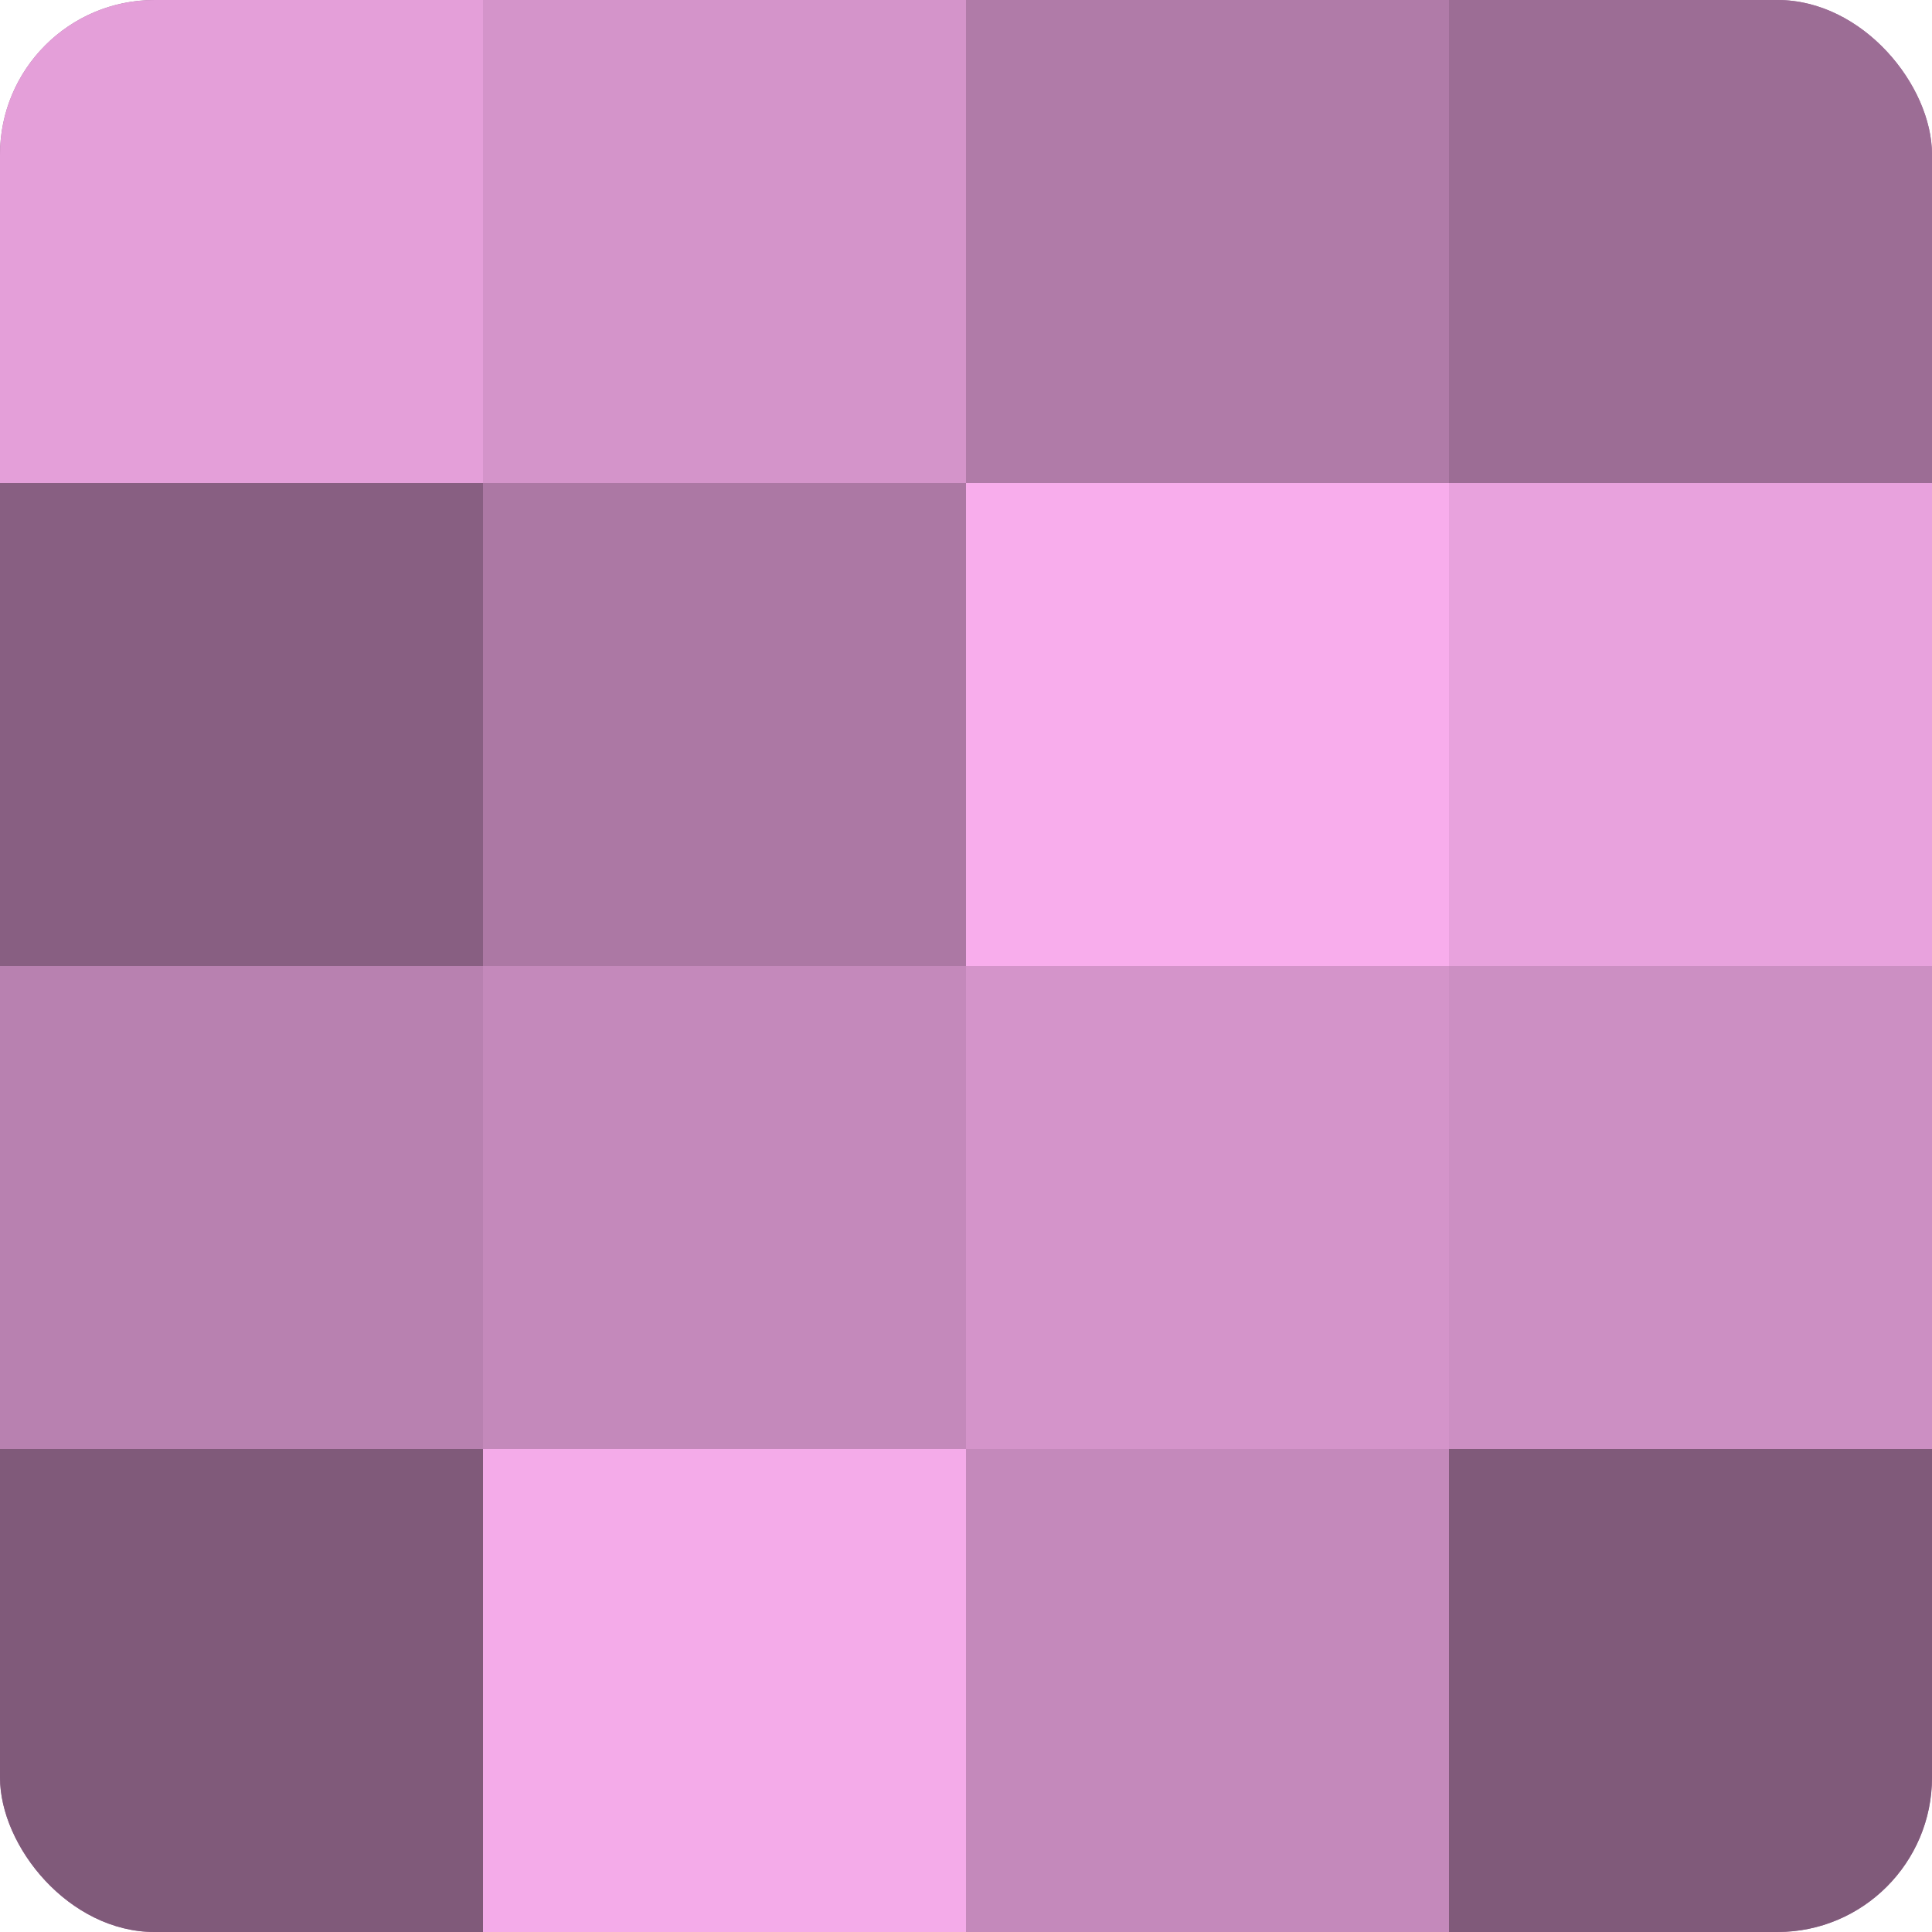
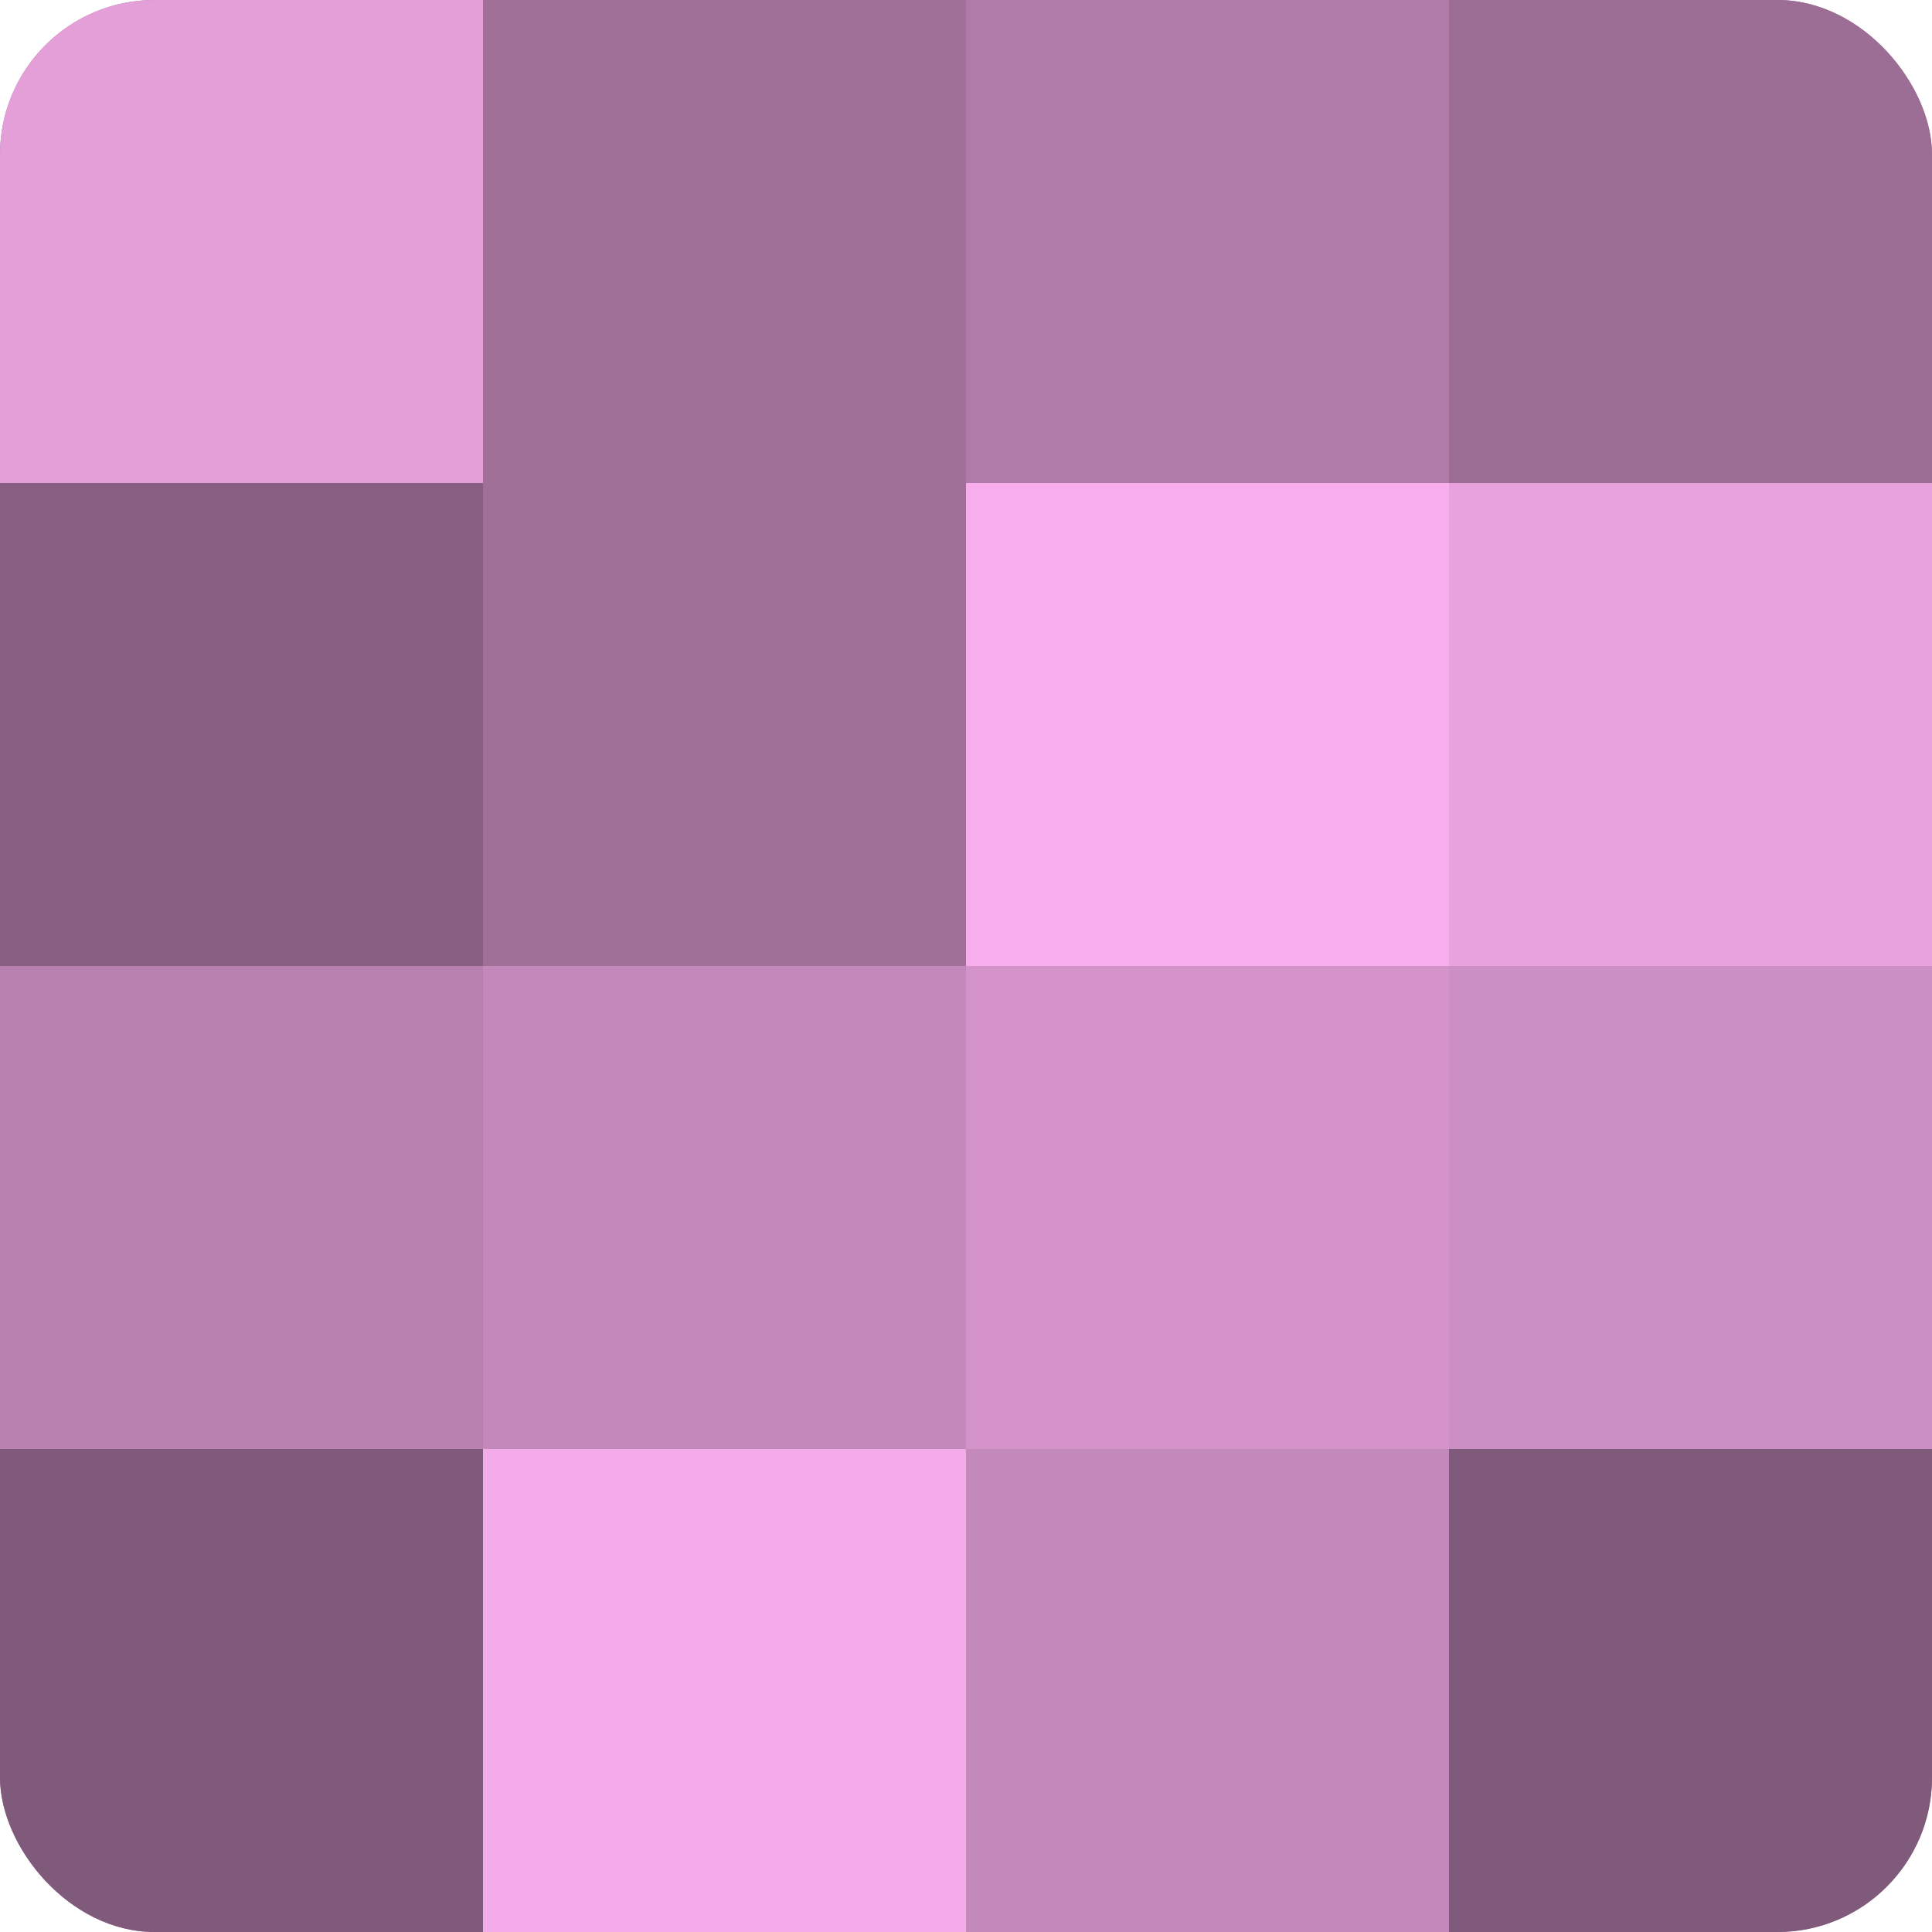
<svg xmlns="http://www.w3.org/2000/svg" width="60" height="60" viewBox="0 0 100 100" preserveAspectRatio="xMidYMid meet">
  <defs>
    <clipPath id="c" width="100" height="100">
      <rect width="100" height="100" rx="8" ry="8" />
    </clipPath>
  </defs>
  <g clip-path="url(#c)">
    <rect width="100" height="100" fill="#a07099" />
    <rect width="25" height="25" fill="#e49fd9" />
    <rect y="25" width="25" height="25" fill="#885f82" />
    <rect y="50" width="25" height="25" fill="#b881b0" />
    <rect y="75" width="25" height="25" fill="#805a7a" />
-     <rect x="25" width="25" height="25" fill="#d494ca" />
-     <rect x="25" y="25" width="25" height="25" fill="#ac78a4" />
    <rect x="25" y="50" width="25" height="25" fill="#c489bb" />
    <rect x="25" y="75" width="25" height="25" fill="#f4abe9" />
    <rect x="50" width="25" height="25" fill="#b07ba8" />
    <rect x="50" y="25" width="25" height="25" fill="#f8adec" />
    <rect x="50" y="50" width="25" height="25" fill="#d494ca" />
    <rect x="50" y="75" width="25" height="25" fill="#c489bb" />
    <rect x="75" width="25" height="25" fill="#9c6d95" />
    <rect x="75" y="25" width="25" height="25" fill="#e8a2dd" />
    <rect x="75" y="50" width="25" height="25" fill="#cc8fc3" />
    <rect x="75" y="75" width="25" height="25" fill="#805a7a" />
  </g>
</svg>